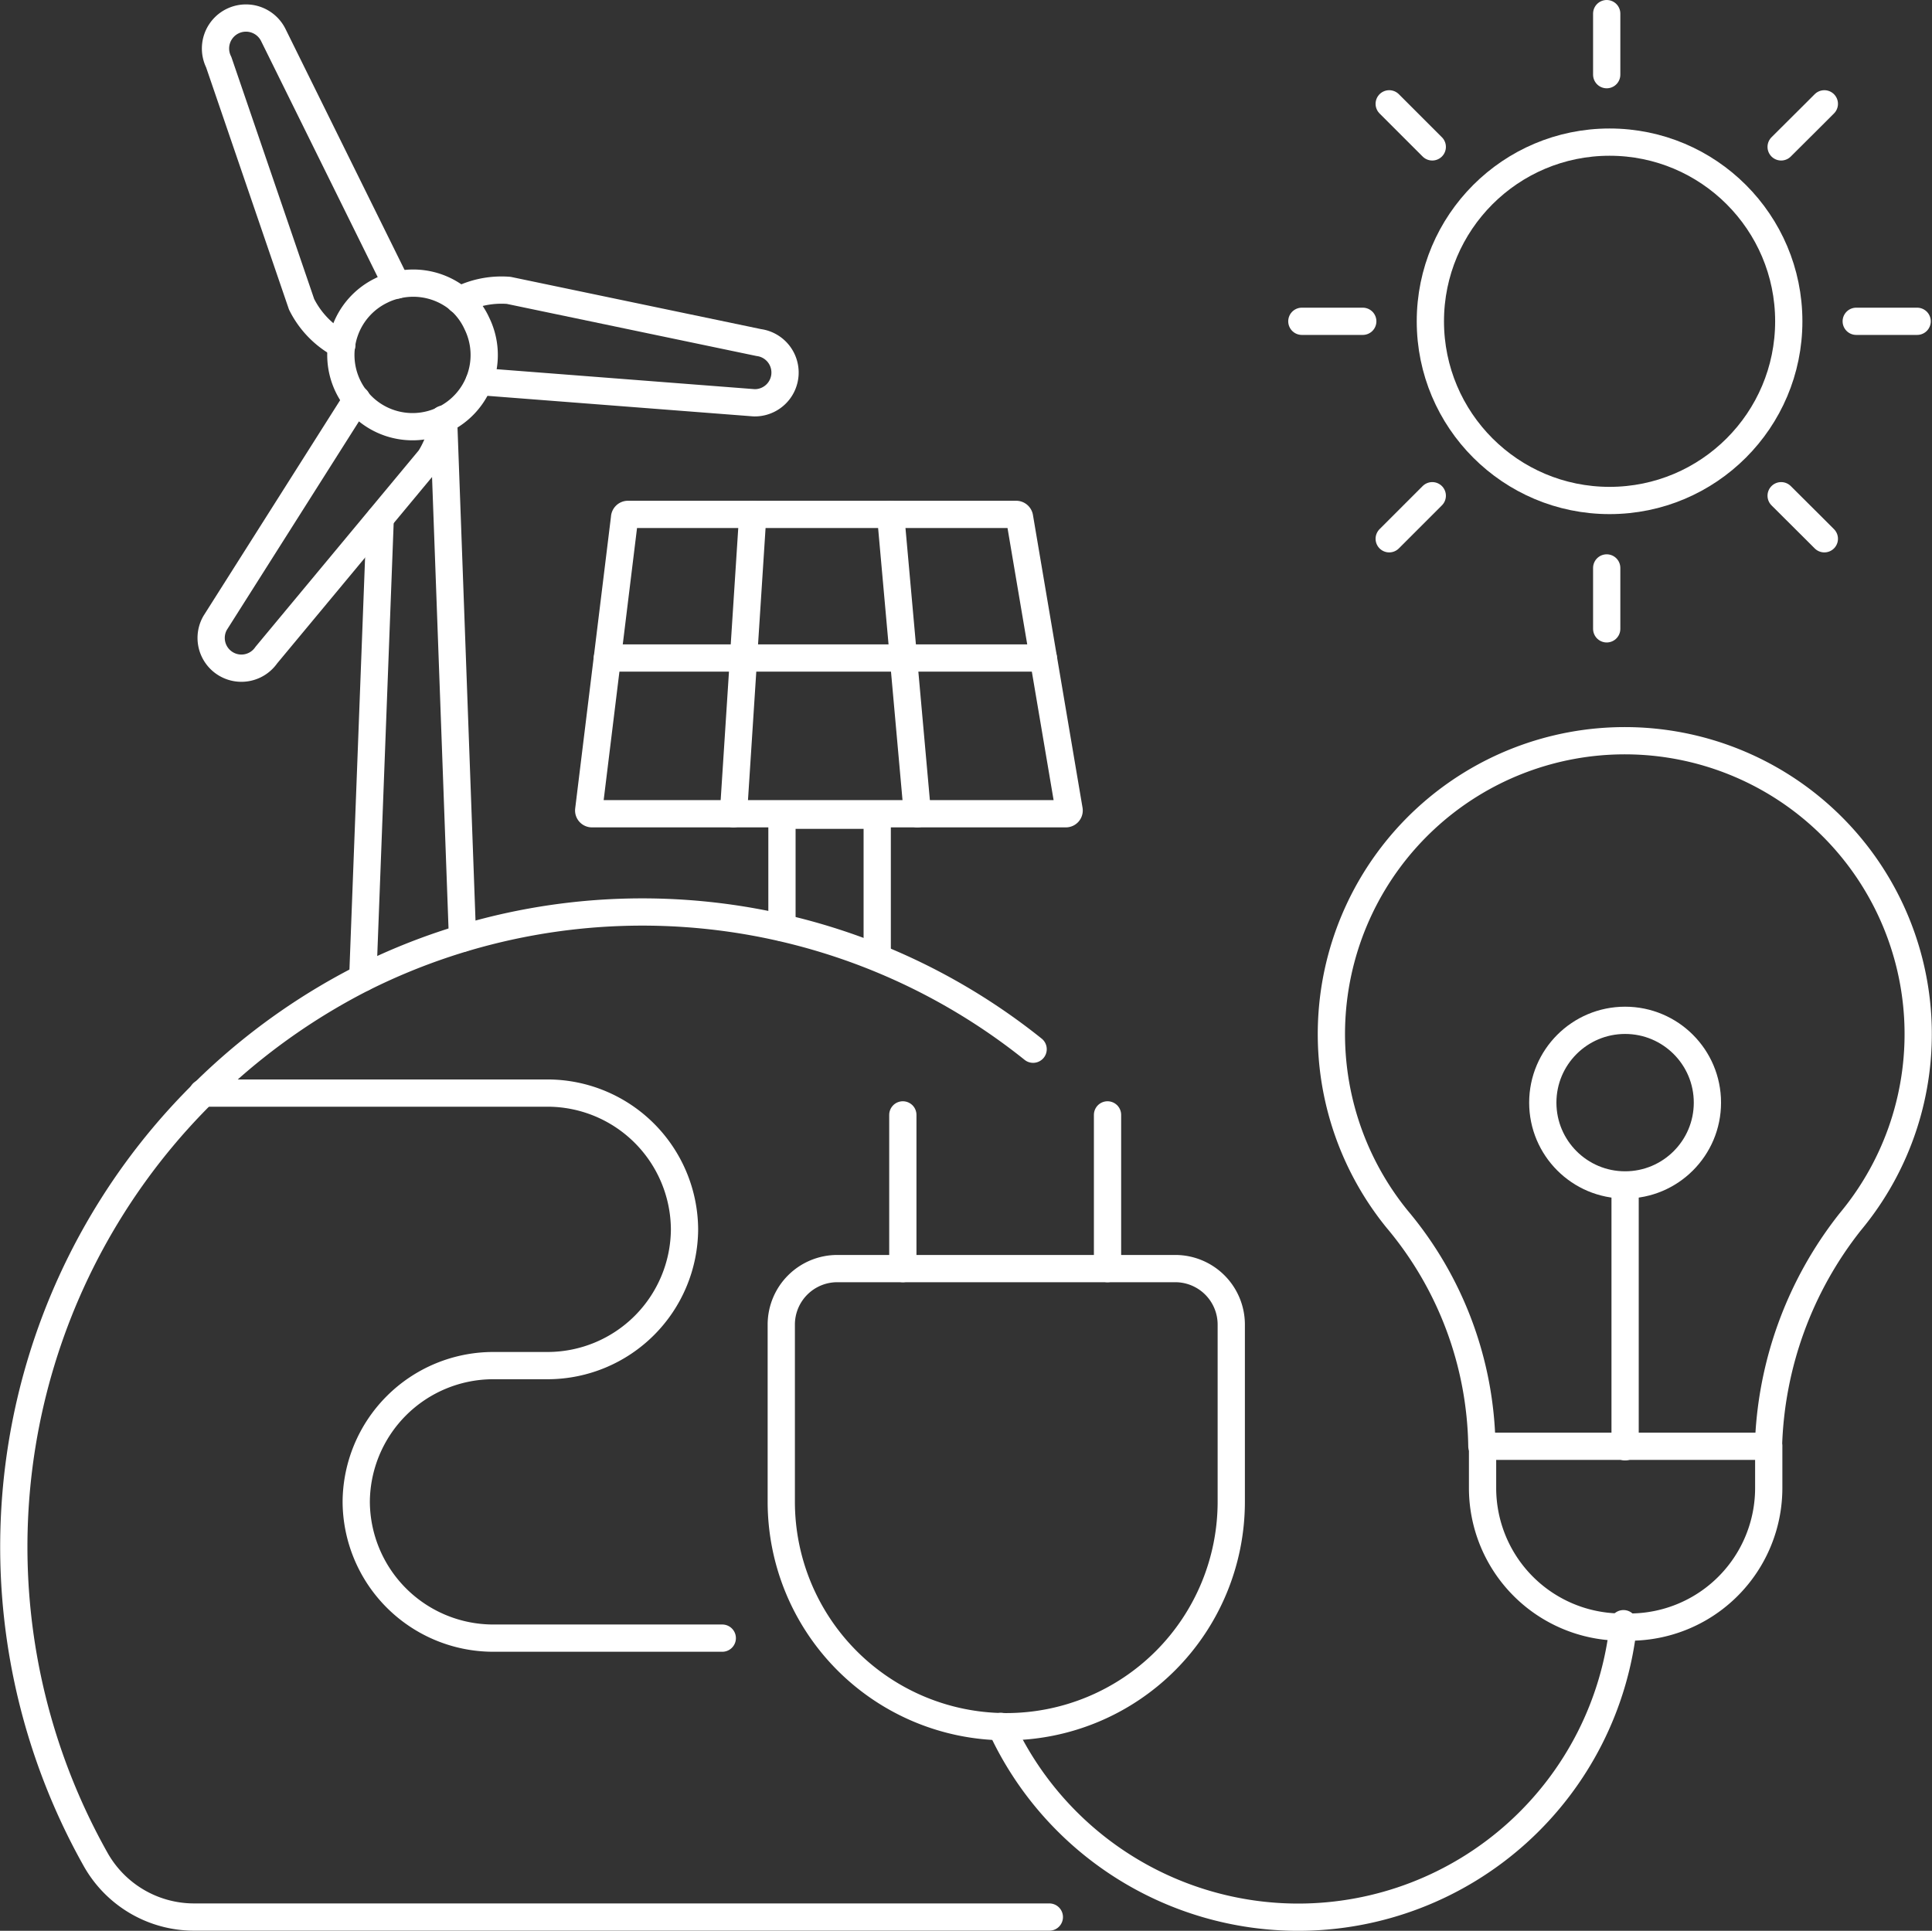
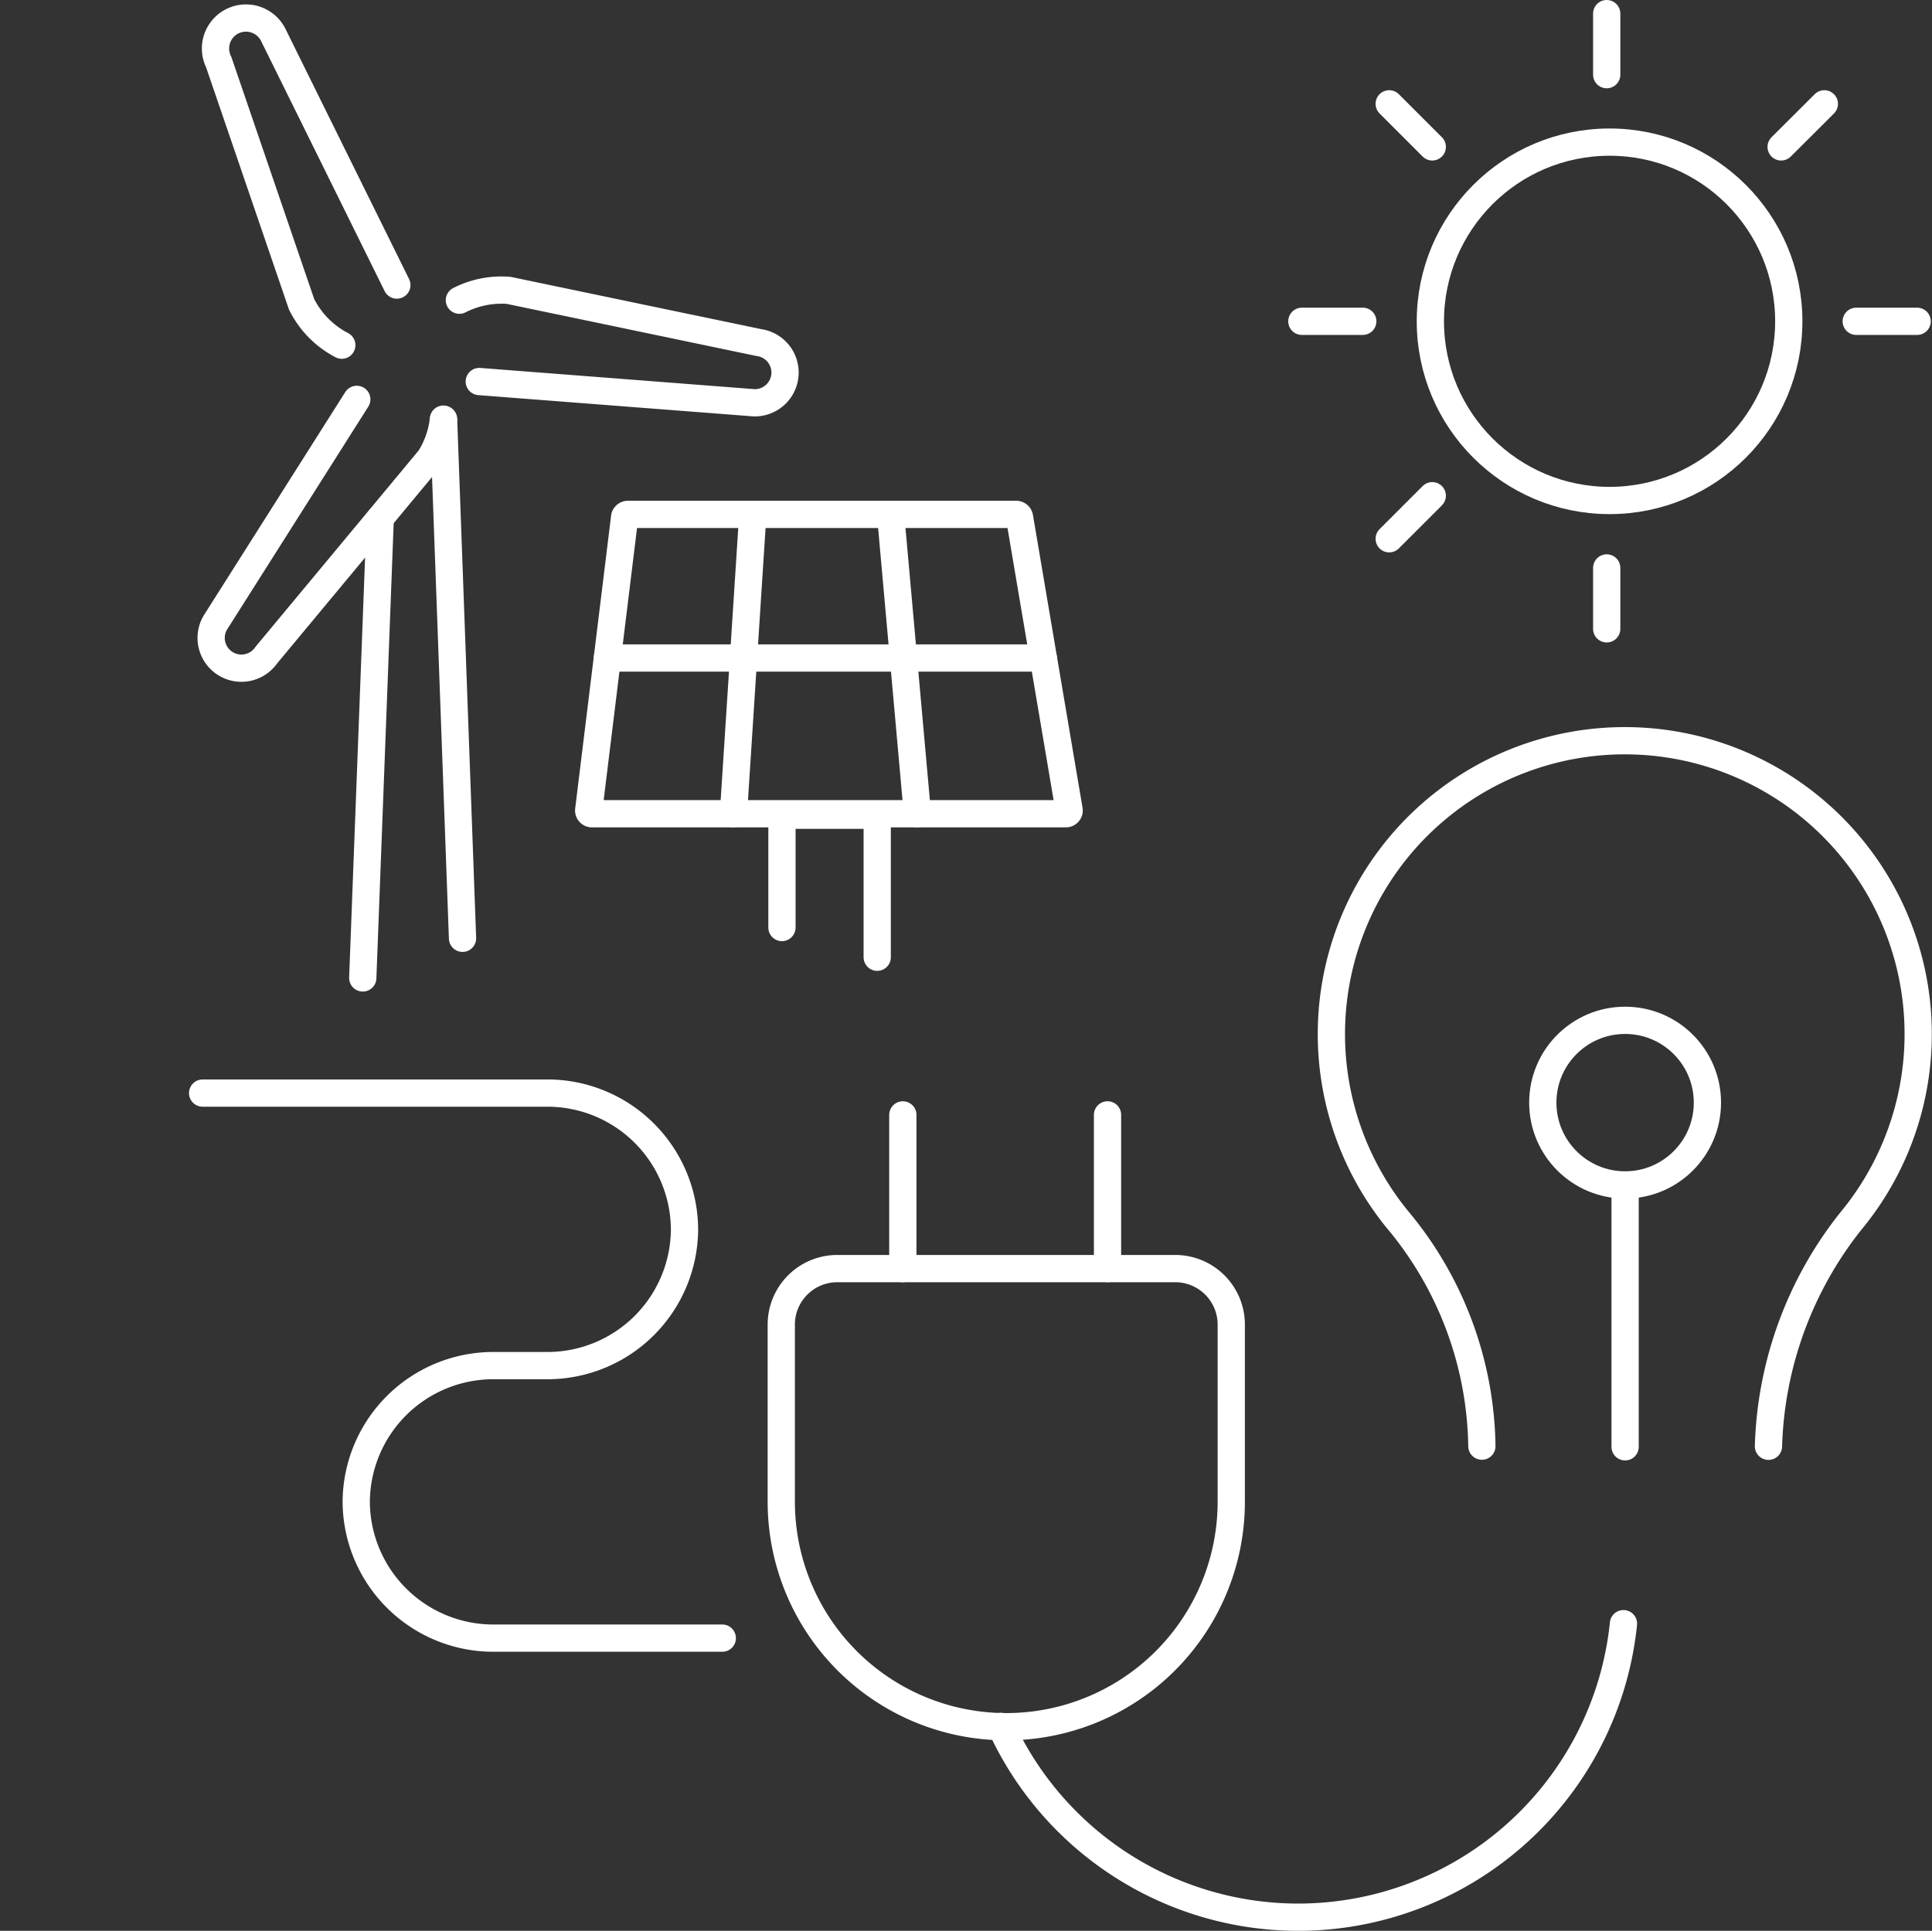
<svg xmlns="http://www.w3.org/2000/svg" viewBox="0 0 141.77 141.7">
  <rect x="0" y="0" width="141.77" height="141.7" fill="#333333" stroke="none" />
  <g id="Layer_2" data-name="Layer 2">
    <g id="Layer_1-2" data-name="Layer 1">
      <g id="energy_sector" data-name="energy sector">
        <g>
          <g>
            <g>
              <path d="M119.25,87v19.18" fill="none" stroke="#fff" stroke-linecap="round" stroke-linejoin="round" stroke-width="2" />
              <path d="M129.77,106.14a27.84,27.84,0,0,1,6-16.47,21.53,21.53,0,1,0-33.25-.2,26.47,26.47,0,0,1,6.22,16.66" fill="none" stroke="#fff" stroke-linecap="round" stroke-linejoin="round" stroke-width="2" />
-               <path d="M119.57,119.41H119a10.21,10.21,0,0,1-10.21-10.21h0s0-3.06,0-3.06h21s0,3,0,3.06h0A10.21,10.21,0,0,1,119.57,119.41Z" fill="none" stroke="#fff" stroke-linecap="round" stroke-linejoin="round" stroke-width="2" />
            </g>
            <circle cx="119.25" cy="80.92" r="6.04" fill="none" stroke="#fff" stroke-linecap="round" stroke-linejoin="round" stroke-width="2" />
          </g>
          <g>
            <path d="M90.35,97.21v13a16.51,16.51,0,0,1-16.51,16.51h0a16.51,16.51,0,0,1-16.51-16.51v-13a4.11,4.11,0,0,1,4.11-4.11H86.23A4.11,4.11,0,0,1,90.35,97.21Z" fill="none" stroke="#fff" stroke-linecap="round" stroke-linejoin="round" stroke-width="2" />
            <path d="M81.27,81.82V93.1" fill="none" stroke="#fff" stroke-linecap="round" stroke-linejoin="round" stroke-width="2" />
            <path d="M66.25,81.82V93.1" fill="none" stroke="#fff" stroke-linecap="round" stroke-linejoin="round" stroke-width="2" />
          </g>
          <path d="M119.13,119.16A24,24,0,0,1,95.26,140.7h0a24,24,0,0,1-21.81-14" fill="none" stroke="#fff" stroke-linecap="round" stroke-linejoin="round" stroke-width="2" />
        </g>
        <g id="Renewable_energy" data-name="Renewable energy">
          <g>
            <g>
              <path d="M35.17,28l20.17,1.56h0a2.22,2.22,0,0,0,.34-4.42L37.33,21.31a6.8,6.8,0,0,0-3.62.72" fill="none" stroke="#fff" stroke-linecap="round" stroke-linejoin="round" stroke-width="2" />
-               <path d="M26.18,29.31,15.79,45.71h0v0a2.22,2.22,0,0,0,3.75,2.37l12-14.44a6.73,6.73,0,0,0,1-2.88" fill="none" stroke="#fff" stroke-linecap="round" stroke-linejoin="round" stroke-width="2" />
+               <path d="M26.18,29.31,15.79,45.71v0a2.22,2.22,0,0,0,3.75,2.37l12-14.44a6.73,6.73,0,0,0,1-2.88" fill="none" stroke="#fff" stroke-linecap="round" stroke-linejoin="round" stroke-width="2" />
              <path d="M29.12,20.92,20.05,2.56h0v0a2.22,2.22,0,0,0-4,2l6.08,17.77a6.79,6.79,0,0,0,2.95,3" fill="none" stroke="#fff" stroke-linecap="round" stroke-linejoin="round" stroke-width="2" />
-               <path d="M35,23.75a5.26,5.26,0,1,1-7-2.44,4.74,4.74,0,0,1,1.11-.39A5.28,5.28,0,0,1,33.7,22,5.15,5.15,0,0,1,35,23.75Z" fill="none" stroke="#fff" stroke-linecap="round" stroke-linejoin="round" stroke-width="2" />
            </g>
            <line x1="32.55" y1="30.79" x2="33.94" y2="68.86" fill="none" stroke="#fff" stroke-linecap="round" stroke-linejoin="round" stroke-width="2" />
            <line x1="26.62" y1="71.77" x2="27.9" y2="38.04" fill="none" stroke="#fff" stroke-linecap="round" stroke-linejoin="round" stroke-width="2" />
          </g>
          <g>
            <circle cx="118.11" cy="23.58" r="13.15" fill="none" stroke="#fff" stroke-linecap="round" stroke-linejoin="round" stroke-width="2" />
            <g>
              <g>
                <polyline points="140.68 23.58 137.25 23.58 136.21 23.58" fill="none" stroke="#fff" stroke-linecap="round" stroke-linejoin="round" stroke-width="2" />
                <polyline points="100 23.58 96.58 23.58 95.53 23.58" fill="none" stroke="#fff" stroke-linecap="round" stroke-linejoin="round" stroke-width="2" />
              </g>
              <g>
                <polyline points="117.9 46.15 117.9 42.73 117.9 41.68" fill="none" stroke="#fff" stroke-linecap="round" stroke-linejoin="round" stroke-width="2" />
                <polyline points="117.9 5.48 117.9 2.05 117.9 1" fill="none" stroke="#fff" stroke-linecap="round" stroke-linejoin="round" stroke-width="2" />
              </g>
              <g>
                <polyline points="101.94 39.54 104.36 37.12 105.1 36.38" fill="none" stroke="#fff" stroke-linecap="round" stroke-linejoin="round" stroke-width="2" />
                <polyline points="130.7 10.78 133.13 8.36 133.87 7.62" fill="none" stroke="#fff" stroke-linecap="round" stroke-linejoin="round" stroke-width="2" />
              </g>
              <g>
                <polyline points="101.94 7.62 104.36 10.04 105.1 10.78" fill="none" stroke="#fff" stroke-linecap="round" stroke-linejoin="round" stroke-width="2" />
-                 <polyline points="130.7 36.38 133.13 38.8 133.87 39.54" fill="none" stroke="#fff" stroke-linecap="round" stroke-linejoin="round" stroke-width="2" />
              </g>
            </g>
          </g>
          <g>
            <path d="M53,120.22H36.14a10.06,10.06,0,0,1-10-10h0a10.06,10.06,0,0,1,10-10h4.09a10.06,10.06,0,0,0,10-10h0a10.06,10.06,0,0,0-10-10H14.87" fill="none" stroke="#fff" stroke-linecap="round" stroke-linejoin="round" stroke-width="2" />
-             <path d="M75.81,77a45.86,45.86,0,0,0-49.18-5.23A46.83,46.83,0,0,0,7,136.43a8.29,8.29,0,0,0,7.21,4.26H77" fill="none" stroke="#fff" stroke-linecap="round" stroke-linejoin="round" stroke-width="2" />
          </g>
          <g>
            <polyline points="64.37 70.25 64.37 59.83 57.38 59.83 57.38 68.07" fill="none" stroke="#fff" stroke-linecap="round" stroke-linejoin="round" stroke-width="2" />
            <g>
              <path d="M46.08,37.75H74.57a.25.25,0,0,1,.24.2l3.64,21.49a.24.24,0,0,1-.24.28H43.44a.24.24,0,0,1-.24-.27L45.83,38A.25.25,0,0,1,46.08,37.75Z" fill="none" stroke="#fff" stroke-linecap="round" stroke-linejoin="round" stroke-width="2" />
              <line x1="65.35" y1="37.75" x2="67.32" y2="59.72" fill="none" stroke="#fff" stroke-linecap="round" stroke-linejoin="round" stroke-width="2" />
              <line x1="53.82" y1="59.72" x2="55.24" y2="37.75" fill="none" stroke="#fff" stroke-linecap="round" stroke-linejoin="round" stroke-width="2" />
              <line x1="44.57" y1="48.29" x2="76.56" y2="48.29" fill="none" stroke="#fff" stroke-linecap="round" stroke-linejoin="round" stroke-width="2" />
            </g>
          </g>
        </g>
      </g>
    </g>
  </g>
</svg>